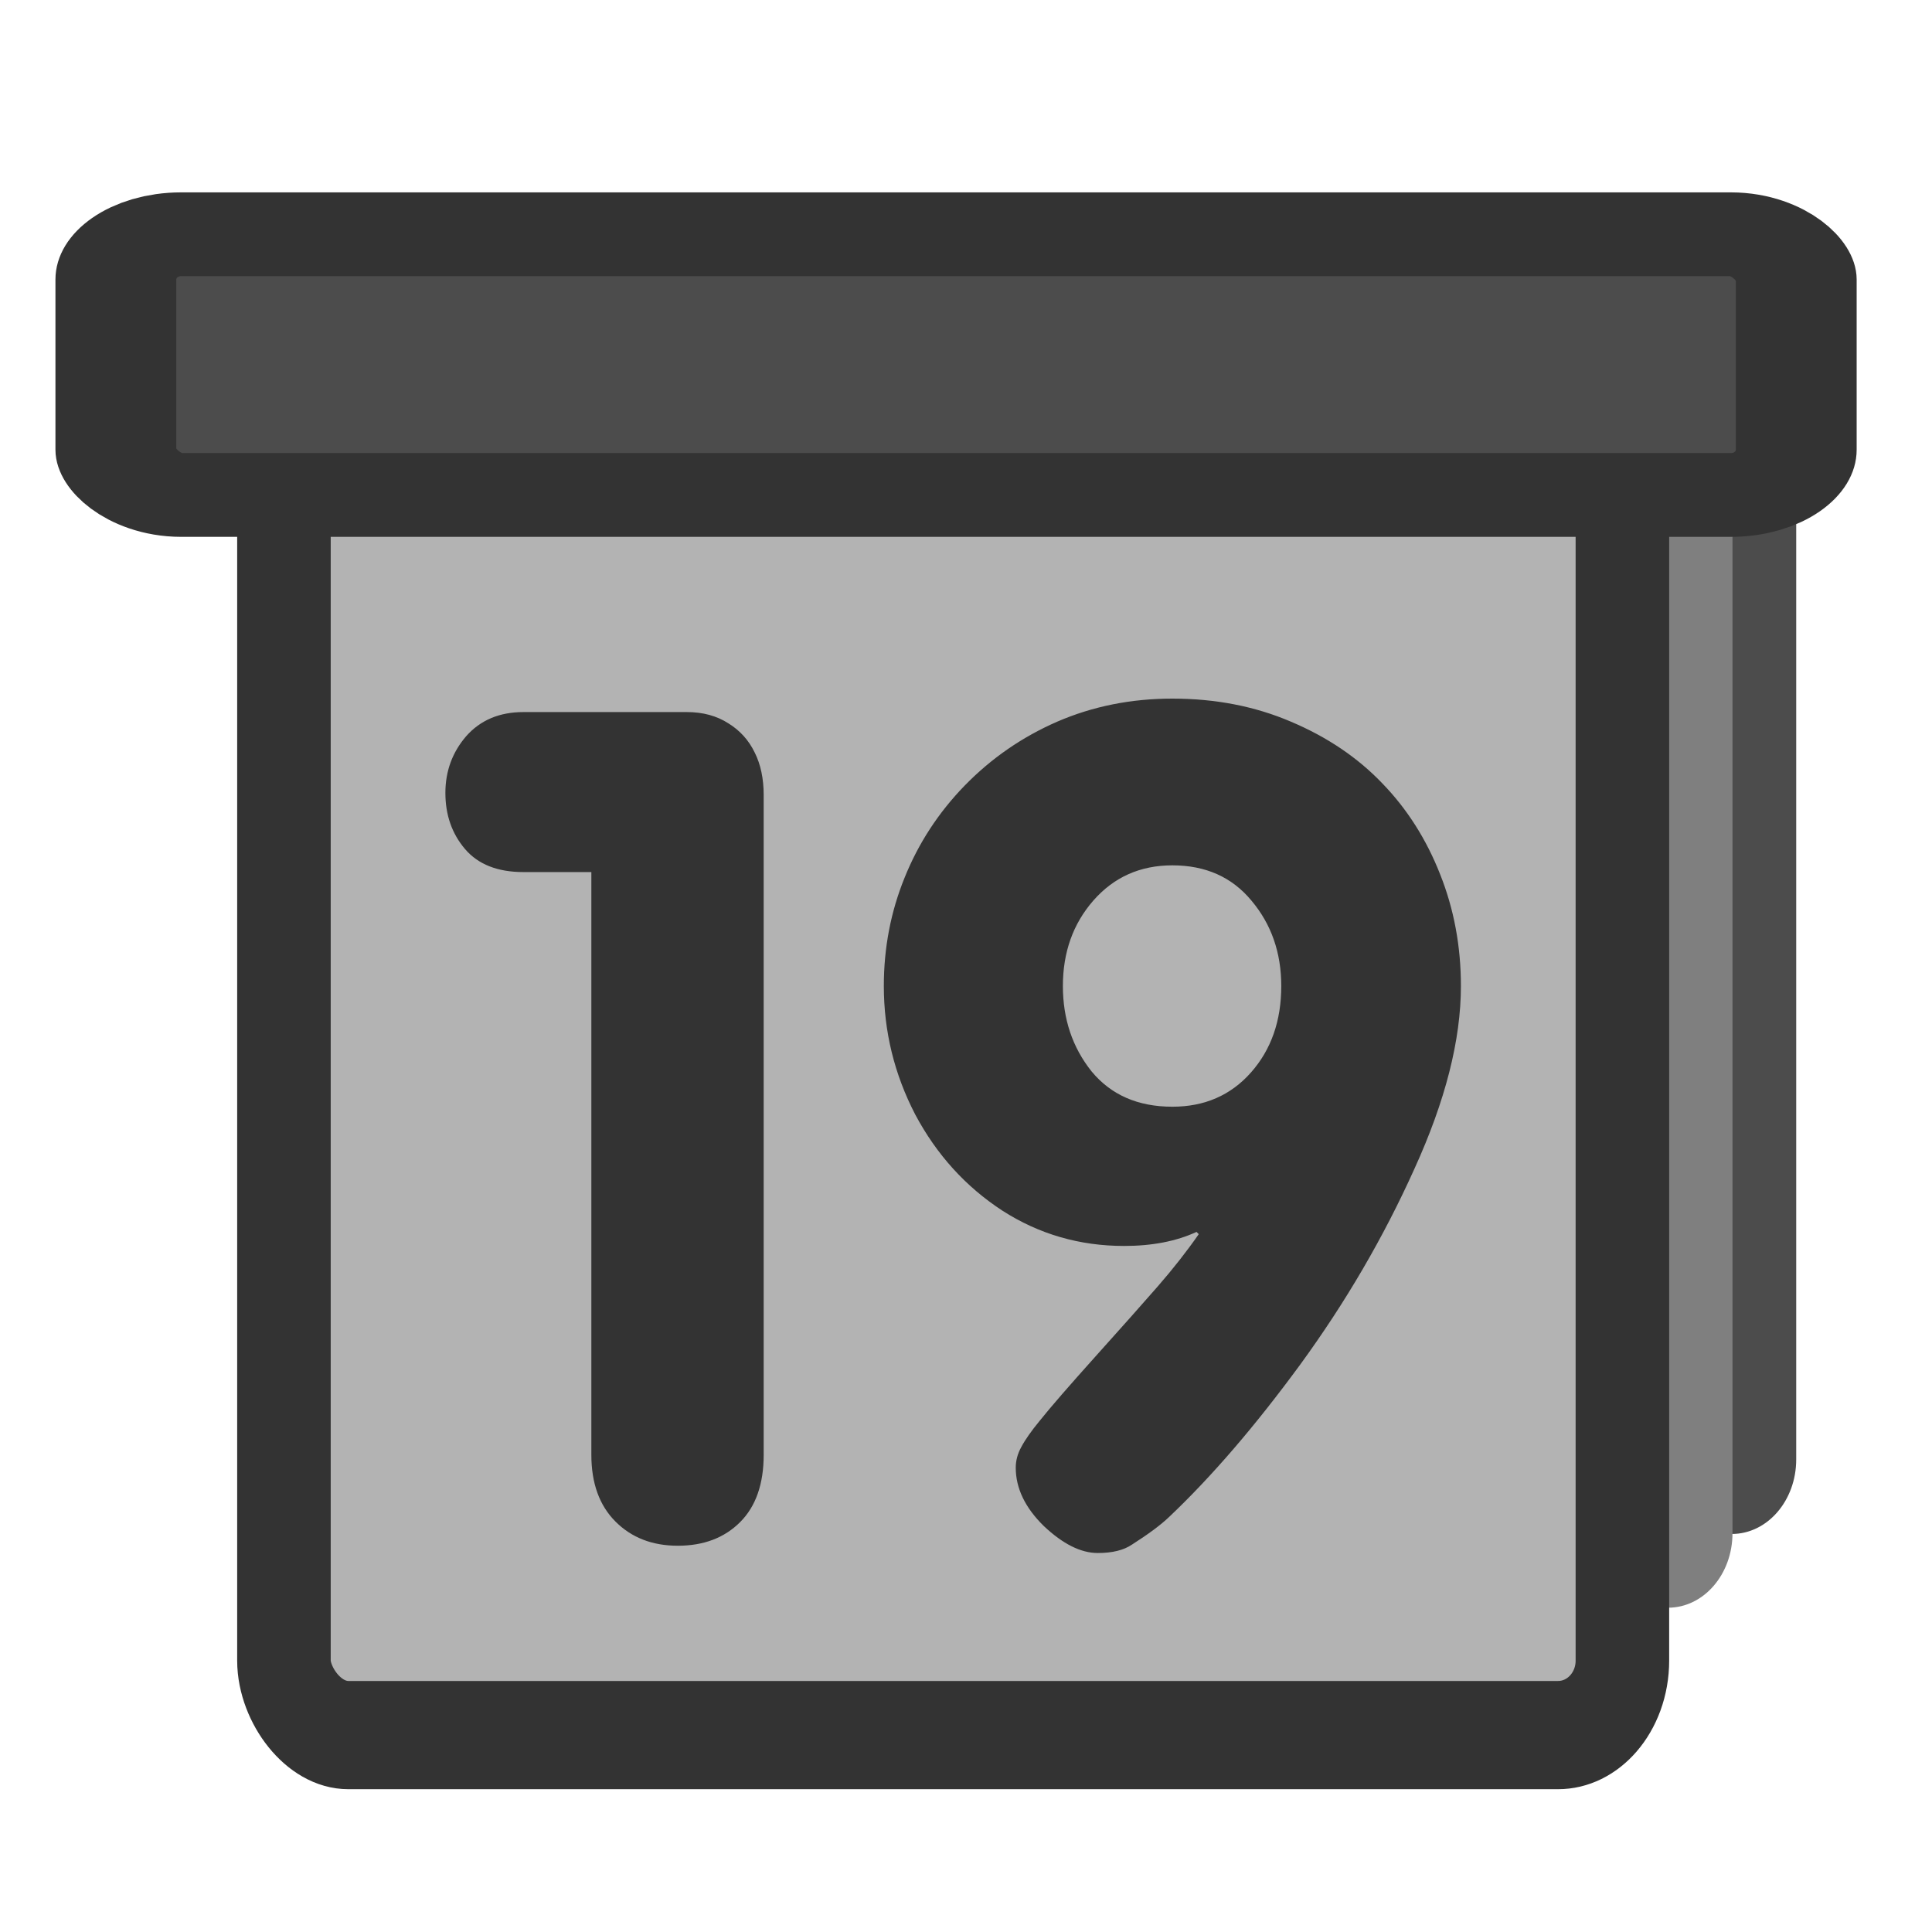
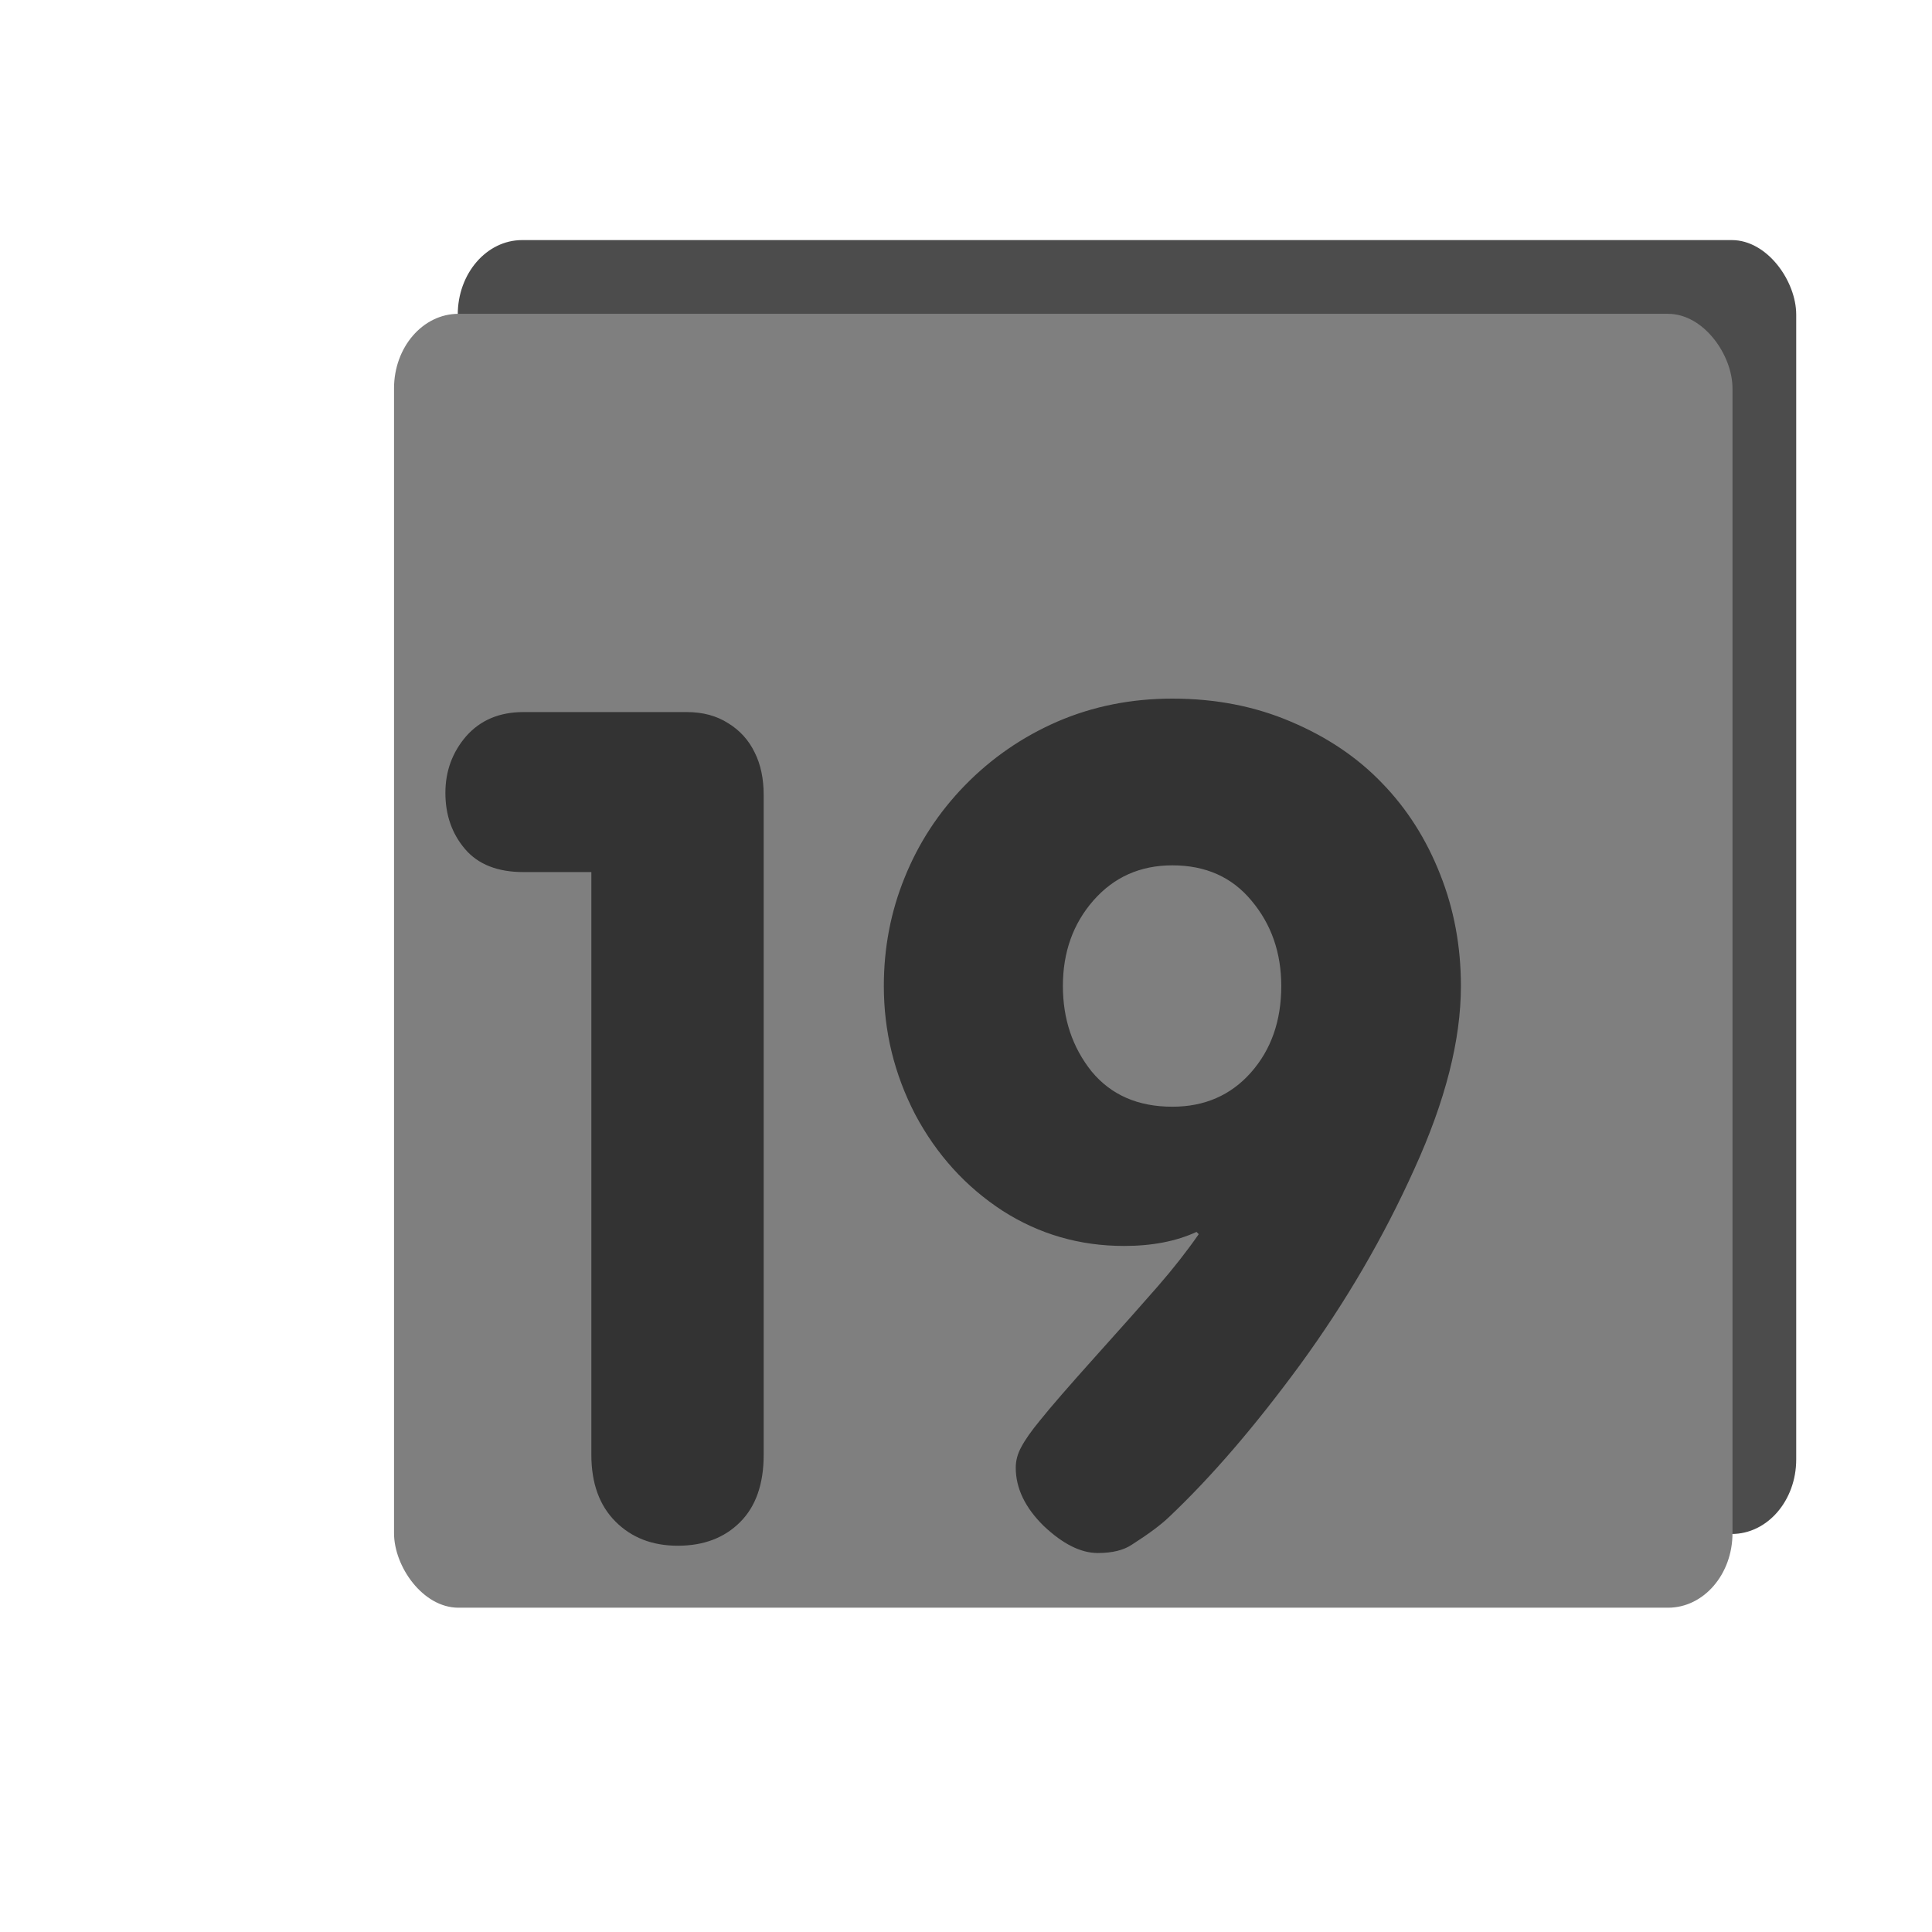
<svg xmlns="http://www.w3.org/2000/svg" xmlns:ns1="http://sodipodi.sourceforge.net/DTD/sodipodi-0.dtd" xmlns:ns2="http://www.inkscape.org/namespaces/inkscape" id="svg1" ns1:docname="date.svg" viewBox="0 0 60 60" ns1:version="0.32" version="1.0" y="0" x="0" ns2:version="0.38.1" ns1:docbase="/home/danny/flat/scalable/apps">
  <ns1:namedview id="base" bordercolor="#666666" ns2:pageshadow="2" ns2:window-width="1016" pagecolor="#ffffff" ns2:zoom="6.9465338" ns2:window-x="0" borderopacity="1.0" ns2:cx="36.075463" ns2:cy="23.061582" ns2:window-y="0" ns2:window-height="685" ns2:pageopacity="0.0" />
  <rect id="rect803" style="fill-rule:evenodd;fill:#4c4c4c" rx="2" transform="matrix(1 0 0 1.157 6.838 -7.416)" height="34.73" width="41.567" y="12.854" x="7.378" />
  <rect id="rect802" style="fill-rule:evenodd;fill:#7f7f7f" rx="2" transform="matrix(1 0 0 1.157 4.859 -5.126)" height="34.73" width="41.567" y="12.854" x="7.378" />
-   <rect id="rect788" style="stroke-linejoin:round;fill-rule:evenodd;stroke:#333333;stroke-linecap:round;stroke-width:2.905;fill:#b3b3b3" rx="2" transform="matrix(1 0 0 1.157 1.44 -1.17)" height="34.73" width="41.567" ns1:stroke-cmyk="(0 0 0 0.8)" y="12.854" x="7.378" />
-   <rect id="rect804" style="stroke-linejoin:round;fill-rule:evenodd;stroke:#333333;stroke-linecap:round;stroke-width:3.701;fill:#4c4c4c" rx="2" transform="matrix(1.014 0 0 .703 1.044 3.299)" height="11.517" width="51.465" ns1:stroke-cmyk="(0 0 0 0.8)" y="5.656" x="2.519" />
  <path id="path840" style="stroke-width:1pt;fill:#333333" d="m36.409 21.696c1.337 0 2.563 0.238 3.679 0.715 1.127 0.476 2.074 1.115 2.841 1.917 0.767 0.791 1.366 1.732 1.796 2.825 0.43 1.081 0.645 2.237 0.645 3.469 0 1.674-0.482 3.568-1.447 5.683-0.953 2.116-2.133 4.138-3.539 6.067-1.406 1.918-2.766 3.499-4.08 4.742-0.255 0.244-0.639 0.529-1.15 0.855-0.256 0.174-0.61 0.261-1.064 0.261-0.523 0-1.081-0.279-1.673-0.837-0.581-0.569-0.872-1.174-0.872-1.813 0-0.221 0.058-0.436 0.174-0.645 0.117-0.221 0.308-0.494 0.576-0.819 0.325-0.407 0.895-1.064 1.708-1.97 0.825-0.918 1.476-1.651 1.953-2.197 0.476-0.546 0.9-1.087 1.272-1.621l-0.069-0.07c-0.628 0.291-1.378 0.436-2.249 0.436-1.383 0-2.644-0.366-3.783-1.098-1.139-0.744-2.04-1.738-2.703-2.982-0.651-1.255-0.976-2.586-0.976-3.992 0-1.186 0.215-2.307 0.645-3.365 0.43-1.069 1.052-2.022 1.865-2.859 0.826-0.848 1.785-1.511 2.877-1.987 1.104-0.477 2.296-0.715 3.574-0.715zm0 12.674c1 0 1.813-0.354 2.441-1.063 0.627-0.709 0.941-1.604 0.941-2.685 0-1.034-0.308-1.918-0.924-2.65-0.604-0.732-1.424-1.098-2.458-1.098-1 0-1.819 0.366-2.458 1.098-0.628 0.721-0.942 1.604-0.942 2.65 0 1.023 0.297 1.906 0.89 2.65 0.604 0.732 1.441 1.098 2.51 1.098zm-18.044 10.809v-18.096h-2.11c-0.801 0-1.406-0.238-1.813-0.715-0.406-0.476-0.61-1.058-0.61-1.743 0-0.674 0.215-1.261 0.645-1.761 0.442-0.5 1.035-0.75 1.778-0.75h5.074c0.5 0 0.93 0.117 1.29 0.349 0.36 0.221 0.633 0.523 0.819 0.907 0.186 0.371 0.279 0.813 0.279 1.324v20.485c0 0.907-0.244 1.604-0.732 2.092s-1.133 0.733-1.935 0.733c-0.791 0-1.436-0.25-1.935-0.75-0.5-0.5-0.75-1.191-0.75-2.075z" />
</svg>